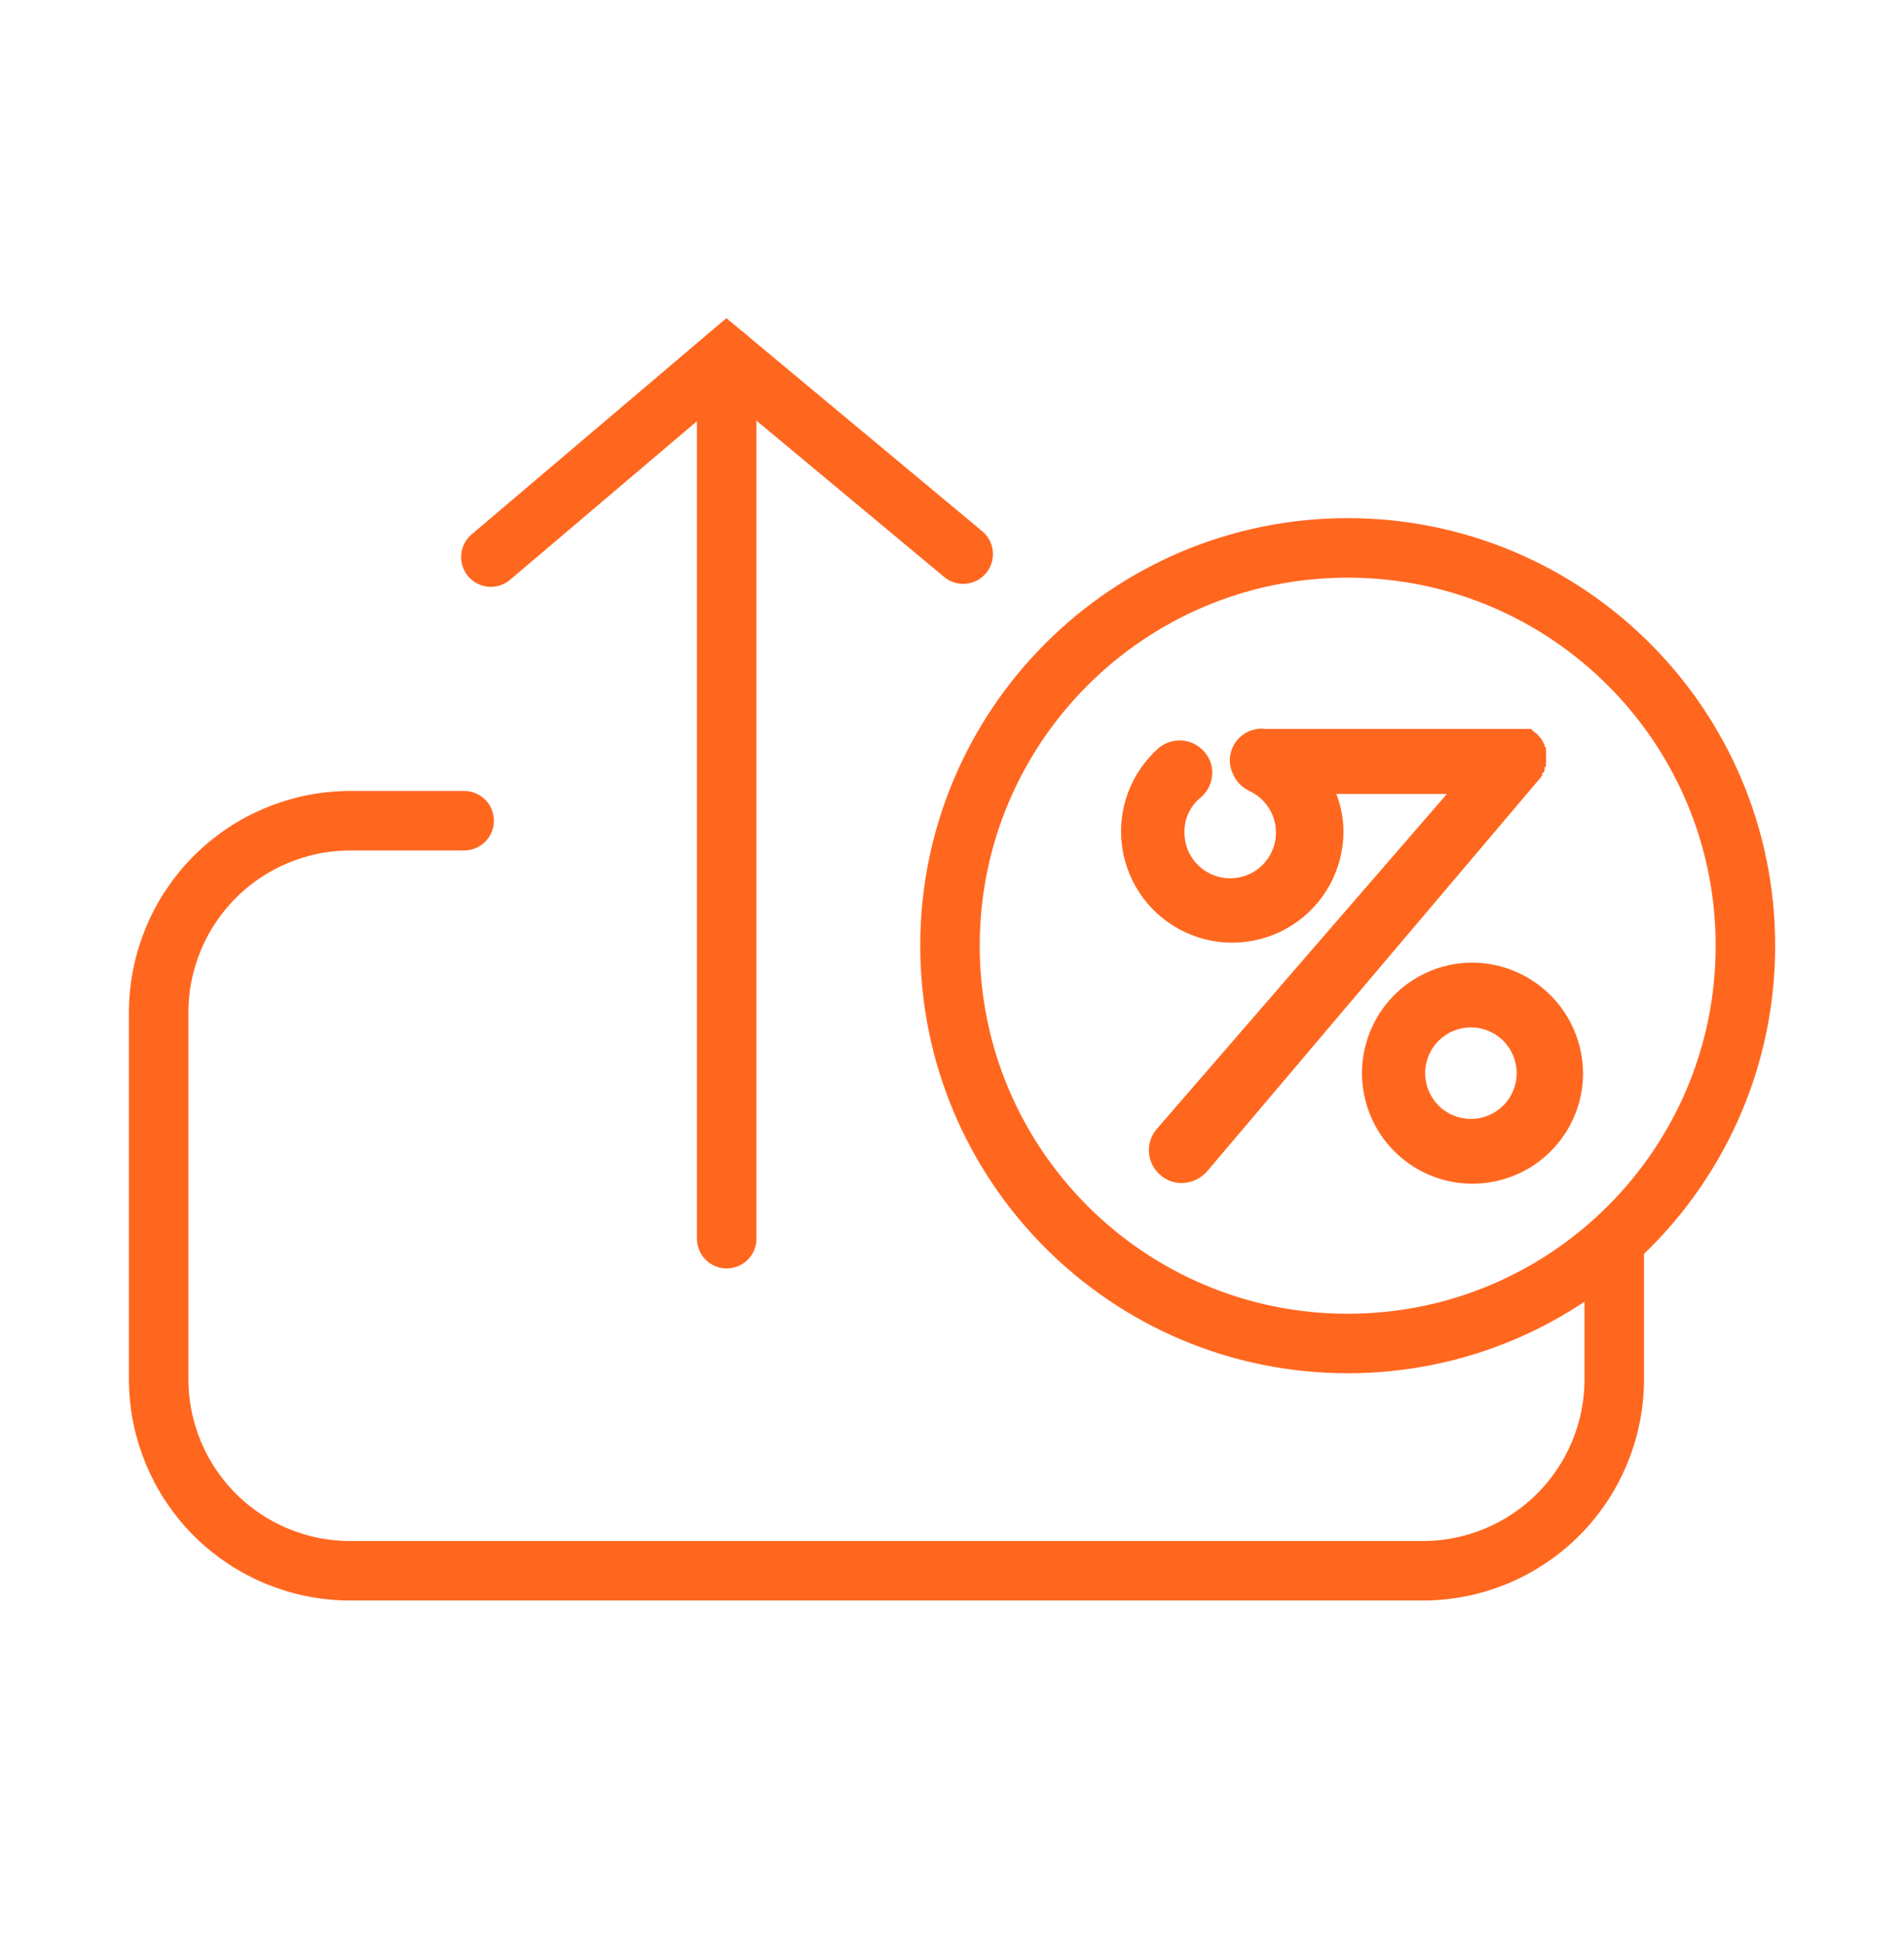
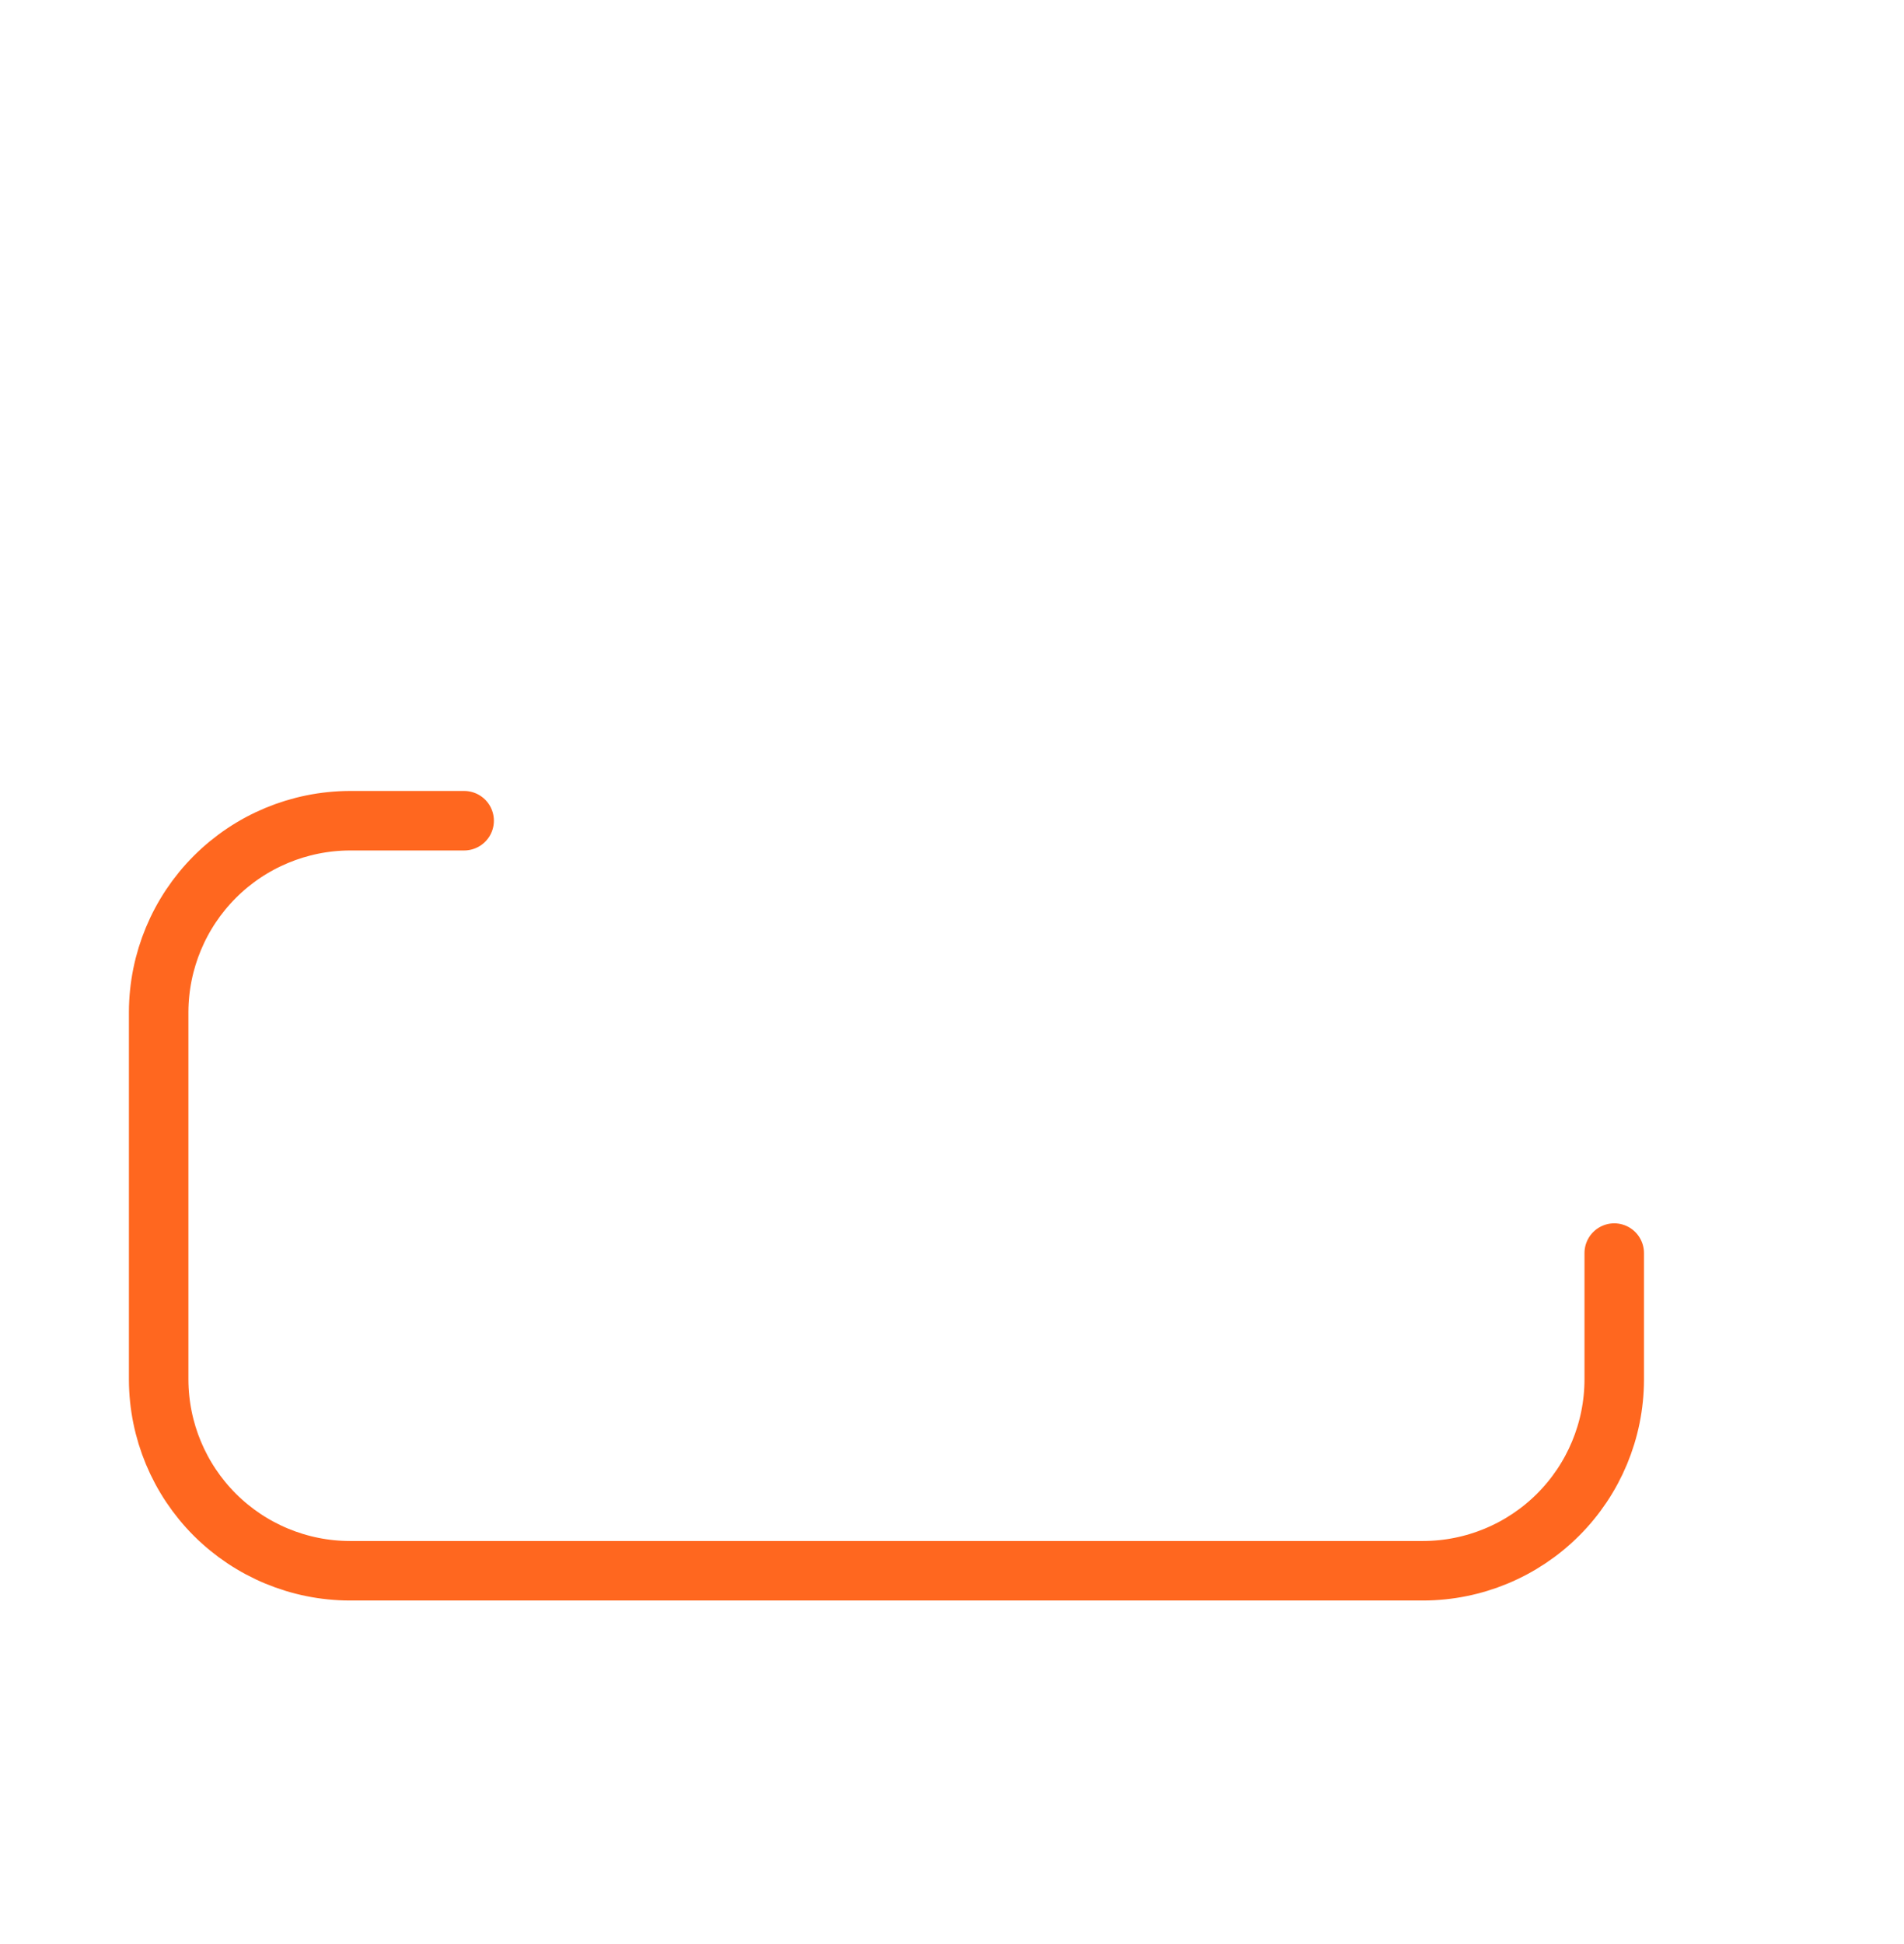
<svg xmlns="http://www.w3.org/2000/svg" width="48" height="49" viewBox="0 0 48 49" fill="none">
  <path d="M40.695 31.584V34.78C40.691 36.055 40.182 37.277 39.279 38.179C38.377 39.08 37.154 39.588 35.878 39.591H8.817C7.541 39.588 6.319 39.08 5.416 38.179C4.514 37.277 4.005 36.055 4 34.78V25.503C4.005 24.227 4.514 23.005 5.416 22.102C6.318 21.2 7.541 20.691 8.817 20.686H11.701" stroke="#FF671F" stroke-width="1.5" stroke-miterlimit="10" stroke-linecap="round" />
-   <path d="M18.32 8.999V31.221" stroke="#FF671F" stroke-width="1.5" stroke-miterlimit="10" stroke-linecap="round" />
-   <path d="M12.375 14.041L18.317 8.999L24.282 13.966" stroke="#FF671F" stroke-width="1.5" stroke-miterlimit="10" stroke-linecap="round" />
-   <path d="M38.859 19.527L38.94 19.429V19.343L38.974 19.314V19.216C38.979 19.179 38.979 19.142 38.974 19.106V19.048C38.979 19.014 38.979 18.979 38.974 18.945V18.846L38.94 18.812C38.935 18.765 38.917 18.721 38.888 18.685C38.875 18.648 38.853 18.614 38.824 18.587L38.761 18.518C38.737 18.488 38.708 18.465 38.674 18.448L38.599 18.373H38.542H38.501H38.472H38.398H38.311C38.284 18.369 38.257 18.369 38.23 18.373H31.884C31.827 18.363 31.769 18.363 31.711 18.373C31.573 18.389 31.44 18.441 31.328 18.524C31.215 18.607 31.127 18.718 31.071 18.846C31.027 18.946 31.004 19.055 31.004 19.164C31.004 19.273 31.027 19.381 31.071 19.481C31.151 19.686 31.309 19.852 31.509 19.942C31.696 20.032 31.856 20.169 31.971 20.341C32.087 20.513 32.154 20.713 32.165 20.919C32.177 21.126 32.133 21.332 32.037 21.516C31.942 21.7 31.799 21.854 31.623 21.964C31.447 22.073 31.245 22.133 31.038 22.138C30.831 22.142 30.627 22.091 30.447 21.989C30.266 21.887 30.117 21.739 30.013 21.56C29.91 21.38 29.857 21.176 29.86 20.969C29.858 20.807 29.892 20.646 29.96 20.499C30.028 20.351 30.128 20.22 30.252 20.116C30.34 20.046 30.412 19.958 30.465 19.859C30.517 19.76 30.549 19.651 30.558 19.539C30.567 19.435 30.555 19.331 30.524 19.232C30.492 19.133 30.441 19.041 30.373 18.962C30.235 18.795 30.036 18.689 29.82 18.667C29.604 18.646 29.388 18.71 29.219 18.846C28.867 19.155 28.597 19.546 28.435 19.985C28.273 20.425 28.224 20.898 28.291 21.361C28.358 21.824 28.541 22.263 28.822 22.638C29.102 23.012 29.473 23.311 29.898 23.506C30.324 23.701 30.792 23.786 31.259 23.753C31.726 23.721 32.177 23.572 32.572 23.321C32.967 23.069 33.292 22.723 33.519 22.313C33.745 21.903 33.866 21.443 33.869 20.975C33.869 20.646 33.808 20.319 33.69 20.012H36.476L29.156 28.463C29.016 28.629 28.948 28.844 28.966 29.06C28.985 29.277 29.088 29.477 29.254 29.617C29.403 29.749 29.597 29.821 29.796 29.819C29.917 29.817 30.035 29.789 30.145 29.739C30.254 29.688 30.351 29.615 30.431 29.524L38.842 19.596C38.861 19.576 38.877 19.553 38.888 19.527" fill="#FF671F" />
-   <path d="M37.082 24.263C36.533 24.271 35.998 24.441 35.545 24.752C35.092 25.063 34.741 25.501 34.537 26.011C34.332 26.52 34.282 27.079 34.395 27.617C34.507 28.155 34.775 28.648 35.166 29.033C35.557 29.419 36.054 29.68 36.593 29.785C37.133 29.889 37.691 29.831 38.198 29.619C38.705 29.407 39.137 29.05 39.442 28.593C39.746 28.136 39.909 27.599 39.909 27.049C39.906 26.68 39.831 26.316 39.688 25.976C39.545 25.637 39.336 25.328 39.073 25.07C38.811 24.811 38.5 24.606 38.158 24.468C37.816 24.329 37.451 24.26 37.082 24.263ZM38.236 27.049C38.236 27.355 38.114 27.649 37.898 27.865C37.681 28.081 37.388 28.203 37.082 28.203C36.776 28.203 36.482 28.081 36.266 27.865C36.05 27.649 35.928 27.355 35.928 27.049C35.928 26.743 36.05 26.45 36.266 26.233C36.482 26.017 36.776 25.895 37.082 25.895C37.388 25.895 37.681 26.017 37.898 26.233C38.114 26.45 38.236 26.743 38.236 27.049Z" fill="#FF671F" />
-   <path d="M33.975 33.863C39.513 33.863 44.002 29.374 44.002 23.837C44.002 18.299 39.513 13.81 33.975 13.81C28.438 13.81 23.949 18.299 23.949 23.837C23.949 29.374 28.438 33.863 33.975 33.863Z" stroke="#FF671F" stroke-width="1.5" stroke-linecap="round" stroke-linejoin="round" />
</svg>